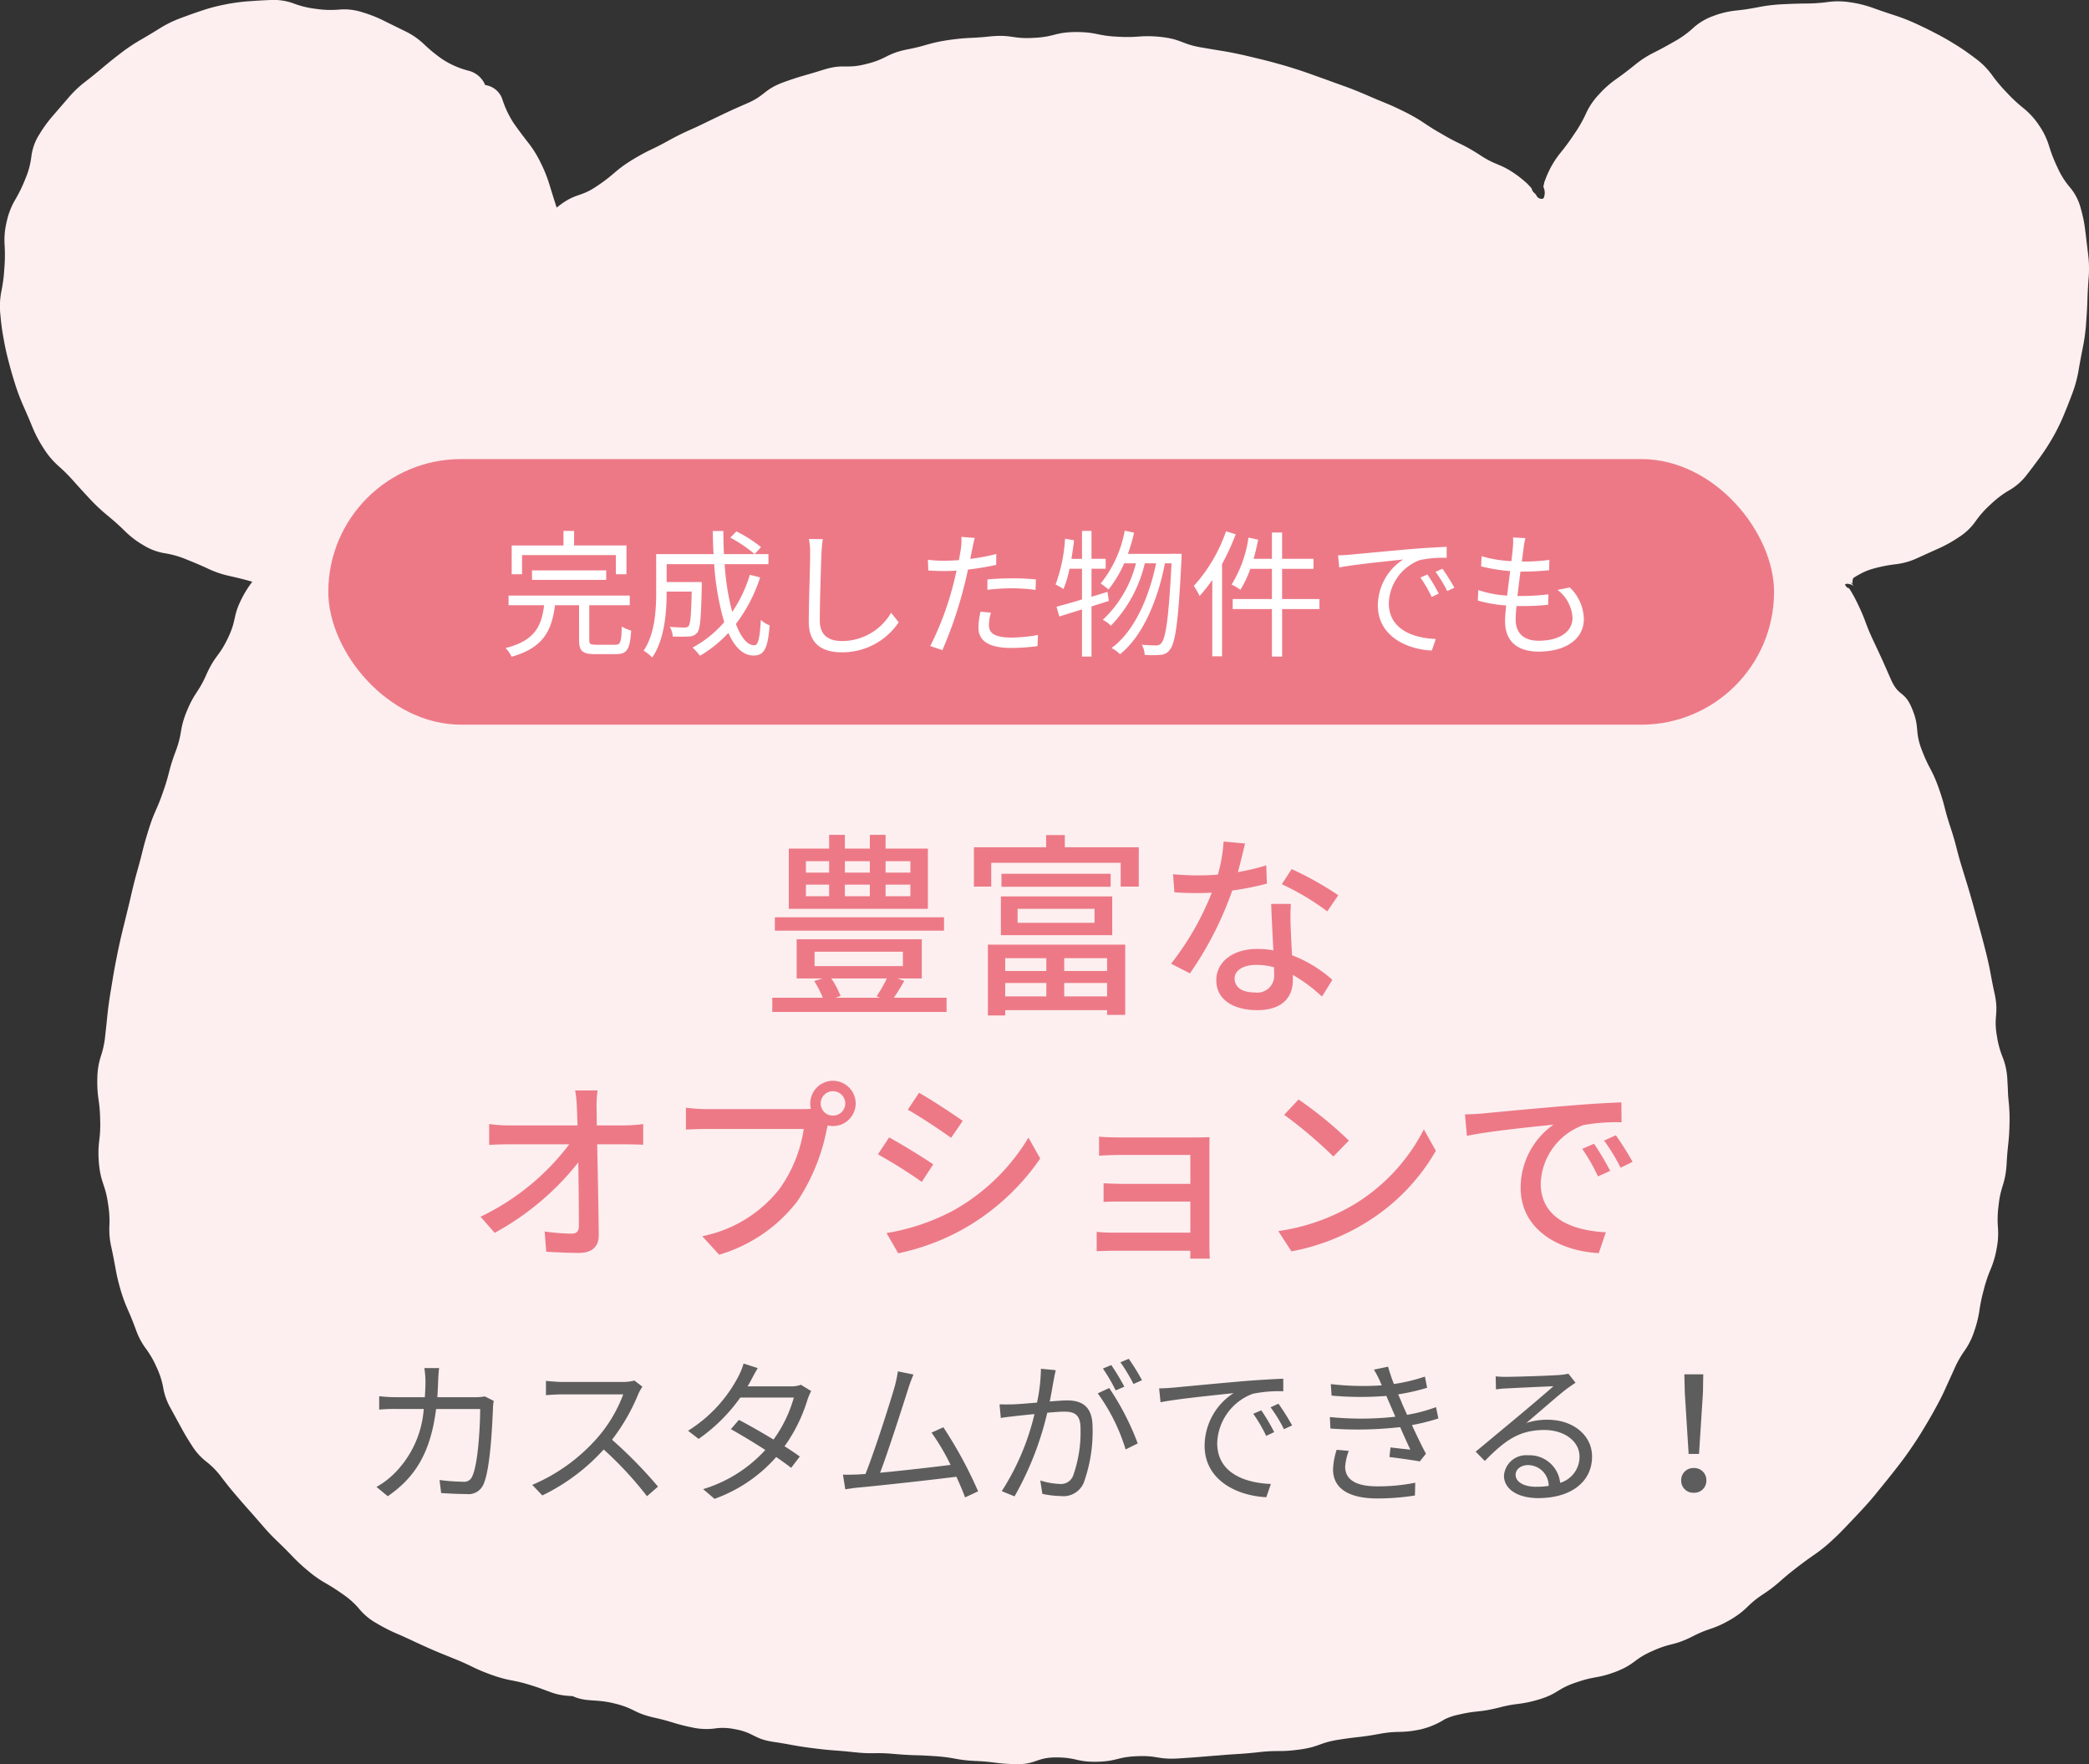
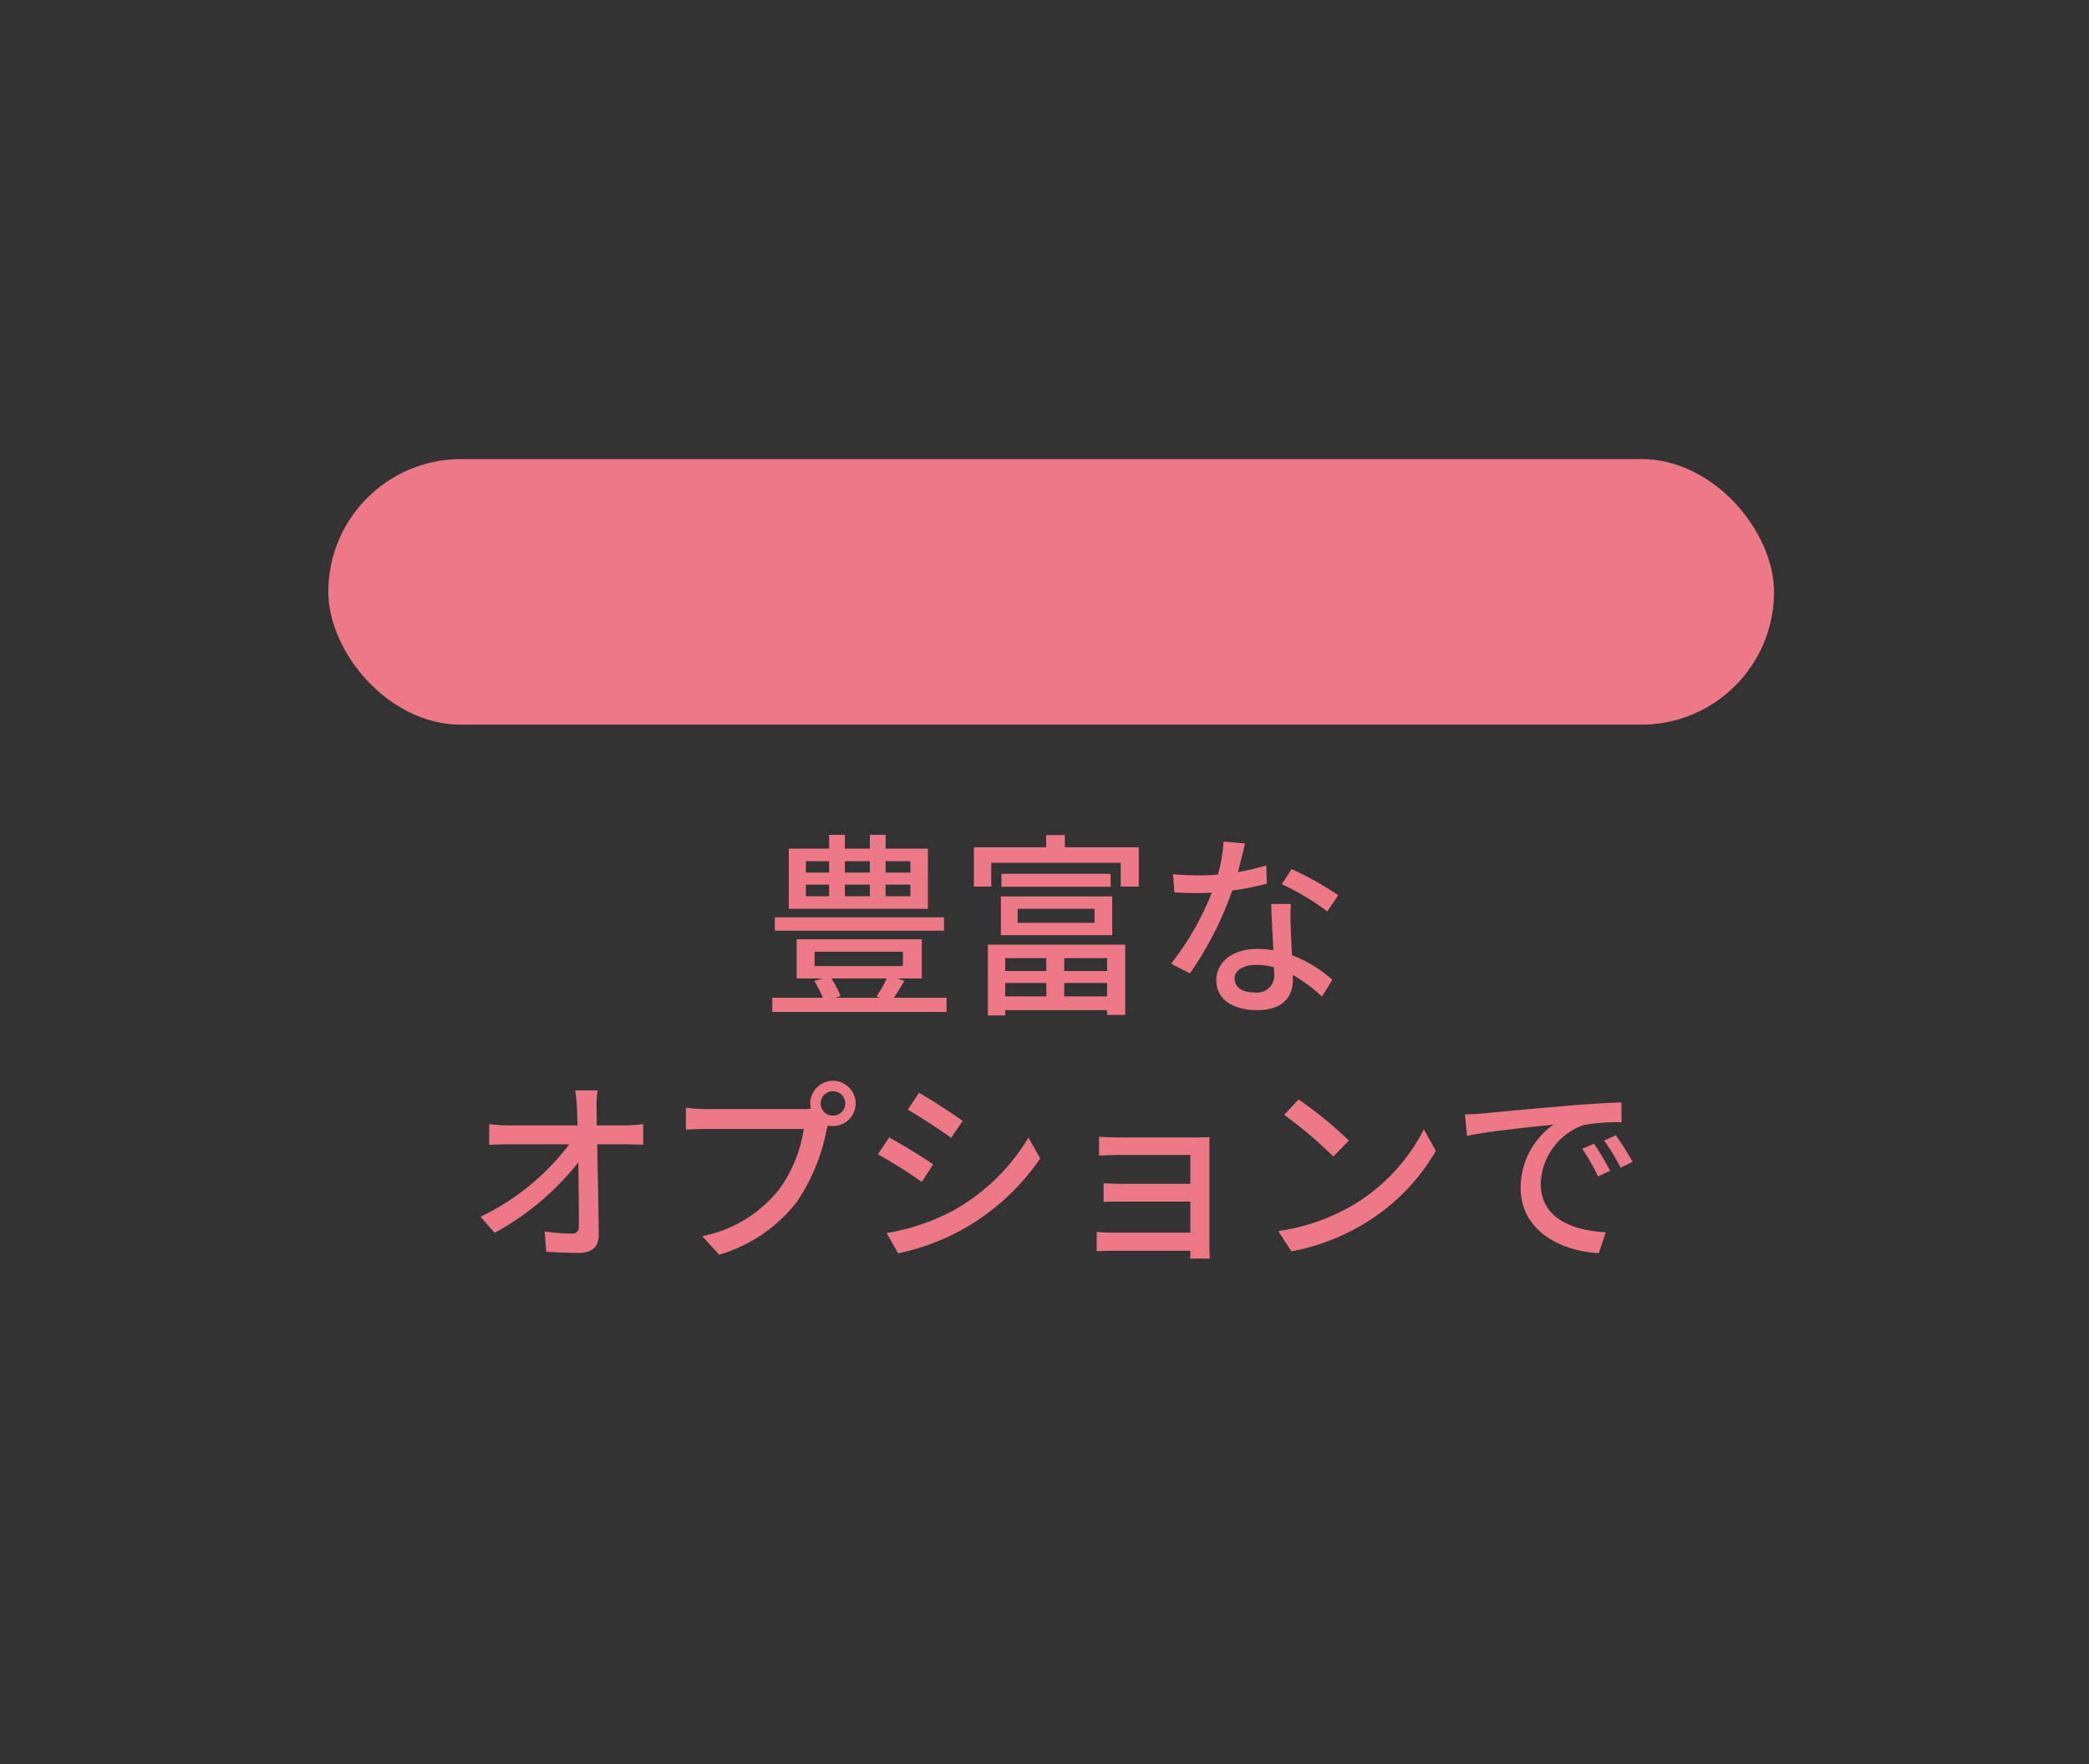
<svg xmlns="http://www.w3.org/2000/svg" id="コンポーネント_62_1" data-name="コンポーネント 62 – 1" width="212.367" height="179.336" viewBox="0 0 212.367 179.336">
  <rect x="0" y="0" width="212.367" height="179.336" fill="#333333" stroke="none" />
-   <path id="パス_13774" data-name="パス 13774" d="M259.735,28.263c-.044.6-.09,1.188-.128,2.364s-.1,1.771-.137,2.36a19.241,19.241,0,0,1-.325,2.346c-.231,1.162-.336,1.747-.435,2.339a12.78,12.78,0,0,1-.624,2.3c-.419,1.118-.649,1.67-.875,2.221a19.865,19.865,0,0,1-1.047,2.151,22.633,22.633,0,0,1-1.278,2.011c-.349.478-.7.962-1.426,1.9a6.061,6.061,0,0,1-1.775,1.574,9.728,9.728,0,0,0-1.873,1.409,10.132,10.132,0,0,0-1.567,1.75,6.062,6.062,0,0,1-1.719,1.632,13.876,13.876,0,0,1-2.048,1.14c-.555.247-1.09.49-2.13.961a7.119,7.119,0,0,1-2.24.64,14.743,14.743,0,0,0-2.257.445,5.988,5.988,0,0,0-1.411.581c-.206.108-.4.226-.58.344a.105.105,0,0,0-.066.07l-.02.067a.856.856,0,0,0-.033.123c-.062.315.147.493-.218.155a2.217,2.217,0,0,0,.337.411c-.028-.017-.086-.046-.163-.085a1.3,1.3,0,0,0-.5-.126c-.182,0-.242.052-.2.137a.626.626,0,0,0,.314.307c0-.149.423.519.868,1.426.94,1.908.769,2,1.672,3.915s.895,1.919,1.752,3.859c.838,1.945,1.386,1.115,2.191,3.072s.225,2.2.979,4.172,1,1.87,1.715,3.856c.7,1.99.543,2.05,1.214,4.045.649,2,.543,2.04,1.159,4.05s.633,2.01,1.2,4.034c.552,2.03.737,2.626,1.258,4.682.5,2.059.412,2.079.867,4.152.437,2.087-.14,2.209.233,4.312a9.491,9.491,0,0,0,.57,2.095,6.961,6.961,0,0,1,.481,2.235c.016.312.033.588.046.836s.016.441.025.632c.016.317.044.574.067.829a17.346,17.346,0,0,1,.089,2.089c-.042,2.128-.188,2.128-.3,4.271-.144,2.153-.6,2.118-.823,4.256a10.313,10.313,0,0,0-.058,2.166,8.019,8.019,0,0,1-.136,2.175,9.652,9.652,0,0,1-.616,2.1,13.93,13.93,0,0,0-.69,2.072,16.887,16.887,0,0,0-.447,2.137,11.619,11.619,0,0,1-.538,2.12,7.231,7.231,0,0,1-.991,1.966,10.485,10.485,0,0,0-1.061,1.916c-.451.99-.674,1.483-.9,1.98s-.461.985-.986,1.944-.806,1.417-1.084,1.88-.555.937-1.163,1.839-.934,1.336-1.262,1.769-.661.86-1.34,1.709l-1.365,1.682c-.346.415-.7.831-1.436,1.617s-1.109,1.176-1.488,1.57-.744.786-1.545,1.509a14.988,14.988,0,0,1-1.691,1.337c-.44.309-.88.613-1.73,1.27s-1.249,1.007-1.653,1.36a14.157,14.157,0,0,1-1.7,1.306c-1.785,1.167-1.554,1.545-3.4,2.639-1.861,1.06-2.027.748-3.909,1.725-1.9.94-2.068.571-3.982,1.436-1.924.838-1.73,1.319-3.689,2.093-1.966.745-2.087.416-4.061,1.1-1.978.655-1.826,1.146-3.835,1.748-2.007.585-2.092.3-4.089.83-.242.059-.461.106-.653.148-1.4.305-1.661.148-3.425.562a6.1,6.1,0,0,0-1.365.457,8.04,8.04,0,0,1-2.539,1.053c-2.035.411-2.1.069-4.128.441s-2.05.264-4.087.583-1.982.733-4.026,1.008-2.075.038-4.128.264-2.056.152-4.11.333c-.139.012-.268.02-.39.028-1.673.139-1.8.156-3.723.281-2.06.12-2.08-.322-4.135-.231-2.054.074-2.04.522-4.1.563s-2.065-.436-4.123-.44-2.064.732-4.124.685-2.059-.233-4.118-.324a14.213,14.213,0,0,1-2.161-.252,15.812,15.812,0,0,0-1.94-.235c-2.055-.143-2.061-.049-4.116-.223-2.05-.192-2.073.04-4.127-.182s-2.059-.14-4.111-.4-2.035-.342-4.079-.651-1.945-.949-3.974-1.3a6.02,6.02,0,0,0-1.752-.091,6.622,6.622,0,0,1-2.424-.052c-2.031-.412-1.994-.588-4.016-1.031-.118-.03-.231-.057-.337-.086-1.684-.431-1.7-.863-3.59-1.329-2-.506-2.879-.118-4.312-.761-1.906-.075-2.162-.459-4.144-1.077-1.994-.638-2.076-.381-4.066-1.074-1.98-.714-1.912-.889-3.881-1.67-1.964-.8-1.972-.789-3.919-1.686-.978-.463-1.477-.681-1.98-.895A17.442,17.442,0,0,1,85.66,165a6.118,6.118,0,0,1-1.714-1.417,7.872,7.872,0,0,0-1.619-1.469,21.168,21.168,0,0,0-1.818-1.173,11.637,11.637,0,0,1-1.775-1.245,17.789,17.789,0,0,1-1.588-1.471c-.377-.394-.753-.784-1.534-1.534s-1.134-1.163-1.489-1.57-.707-.822-1.426-1.629-1.068-1.221-1.421-1.633-.694-.827-1.354-1.688a8.058,8.058,0,0,0-1.529-1.575,6.236,6.236,0,0,1-1.475-1.637c-.595-.92-.856-1.4-1.121-1.886s-.527-.963-1.049-1.921A6.357,6.357,0,0,1,64,141.083,8.223,8.223,0,0,0,63.33,139a9.768,9.768,0,0,0-1.09-1.9,7.3,7.3,0,0,1-1.024-1.941c-.377-1.025-.6-1.526-.819-2.031a15.4,15.4,0,0,1-.748-2.059,19.605,19.605,0,0,1-.5-2.129c-.1-.54-.19-1.077-.422-2.142a7.9,7.9,0,0,1-.2-2.174,10.336,10.336,0,0,0-.126-2.174c-.291-2.134-.747-2.093-.944-4.259-.164-2.165.2-2.178.132-4.329-.036-2.158-.337-2.153-.287-4.326a7.535,7.535,0,0,1,.362-2.176,9.434,9.434,0,0,0,.443-2.129c.247-2.139.19-2.147.517-4.262.353-2.108.333-2.108.753-4.2.439-2.081.476-2.075.969-4.136.513-2.06.457-2.077,1.02-4.12.584-2.04.493-2.065,1.122-4.09s.822-1.962,1.509-3.962c.7-2,.513-2.076,1.258-4.061S65.6,74.253,66.4,72.28c.822-1.966,1.155-1.816,2.01-3.754.876-1.94,1.255-1.755,2.17-3.667s.452-2.154,1.422-4.052a10.326,10.326,0,0,1,1.052-1.664.3.3,0,0,0-.045-.015c-.566-.163-1.129-.322-2.261-.572a10.307,10.307,0,0,1-2.2-.748c-.529-.247-1.058-.485-2.128-.913a9.571,9.571,0,0,0-2.245-.65,5.907,5.907,0,0,1-2.212-.835,9.268,9.268,0,0,1-1.88-1.438c-.428-.423-.854-.829-1.76-1.579a18.153,18.153,0,0,1-1.713-1.6c-.4-.429-.8-.855-1.586-1.73a17.509,17.509,0,0,0-1.665-1.684,8.193,8.193,0,0,1-1.538-1.832,12.779,12.779,0,0,1-1.118-2.124c-.226-.556-.457-1.109-.941-2.2a21.419,21.419,0,0,1-.839-2.239c-.177-.571-.358-1.143-.658-2.3s-.4-1.75-.507-2.339-.206-1.175-.316-2.365a7.964,7.964,0,0,1,.106-2.383,15.391,15.391,0,0,0,.3-2.332,16.2,16.2,0,0,0,.026-2.363,7.832,7.832,0,0,1,.214-2.376,7.408,7.408,0,0,1,.856-2.207,15.079,15.079,0,0,0,1.027-2.11,8.294,8.294,0,0,0,.624-2.3,5.415,5.415,0,0,1,.821-2.266,13.514,13.514,0,0,1,1.4-1.913c.4-.465.788-.913,1.542-1.787a11.012,11.012,0,0,1,1.7-1.621c.464-.358.924-.718,1.814-1.468s1.361-1.1,1.82-1.458a17.862,17.862,0,0,1,1.933-1.3c1.012-.587,1.512-.895,2.01-1.206a11.6,11.6,0,0,1,2.109-1.039c1.1-.41,1.657-.6,2.217-.786a17.749,17.749,0,0,1,2.278-.6A19.449,19.449,0,0,1,72.576.137C73.163.1,73.749.046,74.923,0a5.926,5.926,0,0,1,2.346.355,9.465,9.465,0,0,0,2.283.548,9.915,9.915,0,0,0,2.34.07,5.962,5.962,0,0,1,2.355.274,13.451,13.451,0,0,1,2.208.872c.548.275,1.086.535,2.126,1.047a7.4,7.4,0,0,1,1.953,1.352,15.282,15.282,0,0,0,1.83,1.493,8.83,8.83,0,0,0,2.606,1.16,2.5,2.5,0,0,1,1.762,1.476,2.146,2.146,0,0,1,1.74,1.436,10.056,10.056,0,0,0,1.171,2.461c.694.974,1.061,1.446,1.431,1.923a11.064,11.064,0,0,1,1.279,2.043,14.051,14.051,0,0,1,.905,2.239c.177.577.354,1.158.719,2.3a.174.174,0,0,1,.017.05c.1-.071.2-.151.309-.235,1.739-1.3,2.1-.774,3.867-2,1.783-1.2,1.635-1.438,3.465-2.587,1.846-1.117,1.928-.974,3.807-2.027,1.9-1.028,1.954-.917,3.884-1.88,1.941-.924,1.935-.949,3.909-1.812,1.986-.827,1.762-1.423,3.793-2.186,2.046-.731,2.075-.642,4.143-1.3,2.08-.626,2.241-.029,4.321-.572,2.091-.513,1.978-1.024,4.1-1.467,2.128-.407,2.088-.633,4.23-.962,2.146-.3,2.166-.144,4.316-.377,2.154-.194,2.19.279,4.336.155,2.142-.094,2.126-.568,4.286-.593,2.167,0,2.167.389,4.325.478,2.158.123,2.183-.192,4.352.021,2.167.251,2.1.755,4.235,1.09,2.133.377,2.149.317,4.26.781,2.112.509,2.116.488,4.2,1.08,2.077.633,2.068.674,4.112,1.393,2.032.755,2.054.7,4.052,1.547,1.985.875,2.027.789,3.975,1.752,1.933.988,1.839,1.169,3.727,2.232,1.861,1.1,1.969.918,3.8,2.091,1.8,1.2,2.058.822,3.826,2.091a11.724,11.724,0,0,1,1,.819c.123.114.193.2.283.291a2.36,2.36,0,0,1,.215.254.7.7,0,0,0,.264.441.939.939,0,0,1,.218.263.814.814,0,0,0,.1.156.671.671,0,0,0,.4.18c.1,0,.255-.019.274-.209a1.33,1.33,0,0,0,0-.821l-.05-.148a.166.166,0,0,1-.021-.077l.038-.192c.017-.066.036-.135.05-.207s.063-.2.107-.3a7.247,7.247,0,0,1,.3-.727,9.373,9.373,0,0,1,1.251-2.013,22.343,22.343,0,0,0,1.388-1.894,13.109,13.109,0,0,0,1.179-2.054,7.107,7.107,0,0,1,1.333-1.974,10.256,10.256,0,0,1,1.767-1.569c.482-.345.959-.686,1.872-1.422a10.26,10.26,0,0,1,1.964-1.271c.521-.264,1.04-.529,2.046-1.109a9.833,9.833,0,0,0,1.92-1.374,6.007,6.007,0,0,1,2.054-1.228,9.084,9.084,0,0,1,2.306-.555c.595-.063,1.177-.132,2.328-.353a16.531,16.531,0,0,1,2.323-.283c.583-.026,1.169-.061,2.332-.078A17.169,17.169,0,0,0,233.2.209a7.732,7.732,0,0,1,2.354.034,11.539,11.539,0,0,1,2.279.571c.556.2,1.107.392,2.219.756a20.131,20.131,0,0,1,2.169.852c.53.25,1.064.492,2.095,1.033s1.528.862,2.022,1.167.982.632,1.917,1.335a7.594,7.594,0,0,1,1.652,1.665,16,16,0,0,0,1.5,1.783,15.35,15.35,0,0,0,1.7,1.587,7.65,7.65,0,0,1,1.577,1.736,7.434,7.434,0,0,1,1.031,2.122,15.445,15.445,0,0,0,.859,2.188,8.212,8.212,0,0,0,1.257,2,5.412,5.412,0,0,1,1.1,2.129,14.279,14.279,0,0,1,.47,2.348c.077.618.145,1.212.285,2.372A11.506,11.506,0,0,1,259.735,28.263Z" transform="translate(-47.406)" fill="#fdefef" />
  <rect id="長方形_3521" data-name="長方形 3521" width="146.976" height="27" rx="13.5" transform="translate(33.374 46.668)" fill="#ed7987" />
-   <path id="パス_14814" data-name="パス 14814" d="M-53.788-9.24h9.534v1.946h1.078V-10.22H-48.5V-11.7h-1.078v1.484h-5.264v2.926h1.05Zm8.554,2.52v-.966H-52.78v.966ZM-46.27-.126c-.588,0-.686-.084-.686-.476V-4.144h4.116v-.98H-55.16v.98h3.612C-51.8-2.03-52.486-.532-55.468.21a3.137,3.137,0,0,1,.616.882c3.262-.91,4.088-2.7,4.41-5.236h2.45V-.6c0,1.106.336,1.428,1.61,1.428h2.156c1.106,0,1.414-.49,1.526-2.394a4.43,4.43,0,0,1-.952-.406c-.042,1.6-.14,1.848-.658,1.848Zm13.65-10.892a14.332,14.332,0,0,1,2.478,1.68l.644-.714A13.354,13.354,0,0,0-32-11.648Zm1.988,3.78a13.864,13.864,0,0,1-1.792,3.78,25.252,25.252,0,0,1-.77-4.858h4.452V-9.338h-4.522c-.042-.756-.056-1.54-.056-2.352H-34.4c.014.8.028,1.582.084,2.352h-5.838v3.906c0,1.806-.126,4.2-1.274,5.908a4.141,4.141,0,0,1,.868.7c1.26-1.82,1.47-4.634,1.47-6.594V-5.53h2.548c-.056,2.408-.126,3.29-.322,3.5-.084.126-.224.154-.42.154-.238,0-.84-.014-1.484-.07a2.164,2.164,0,0,1,.294.98,16.154,16.154,0,0,0,1.666,0,1.083,1.083,0,0,0,.84-.406c.294-.364.378-1.54.448-4.676V-6.5h-3.57v-1.82h4.83a27.528,27.528,0,0,0,1.022,5.894,11.172,11.172,0,0,1-3.22,2.59A5.86,5.86,0,0,1-35.7.994,12.517,12.517,0,0,0-32.816-1.33c.644,1.442,1.484,2.3,2.562,2.3S-28.812.28-28.616-2.1a2.461,2.461,0,0,1-.9-.56c-.1,1.862-.266,2.59-.658,2.59-.714,0-1.358-.8-1.876-2.17a15.786,15.786,0,0,0,2.464-4.732Zm6.006-3.64a7.125,7.125,0,0,1,.126,1.4c0,1.47-.14,4.97-.14,7.028C-24.64-.2-23.268.644-21.28.644A6.907,6.907,0,0,0-15.5-2.408l-.77-.966A5.793,5.793,0,0,1-21.252-.5c-1.288,0-2.268-.532-2.268-2.058,0-2.072.112-5.348.168-6.916.028-.448.07-.938.14-1.386ZM-6.482-5.712A22.274,22.274,0,0,1-3.92-5.866,19.943,19.943,0,0,1-1.582-5.7l.028-1.064a22.138,22.138,0,0,0-2.394-.112c-.9,0-1.806.042-2.534.112Zm.9-3.64a20.091,20.091,0,0,1-2.646.5l.21-1.022c.056-.28.154-.8.252-1.106l-1.358-.112A6.612,6.612,0,0,1-9.17-9.94c-.042.28-.112.714-.21,1.218-.532.028-1.022.056-1.484.056a12.361,12.361,0,0,1-1.666-.1l.042,1.092c.49.028.994.056,1.61.056q.588,0,1.26-.042c-.112.5-.224,1.008-.35,1.47a30.806,30.806,0,0,1-2.324,6.2L-11.06.42A41.1,41.1,0,0,0-8.89-5.936c.154-.588.308-1.232.434-1.834a26.672,26.672,0,0,0,2.87-.476Zm-1.6,5.866a7.727,7.727,0,0,0-.21,1.638C-7.392-.476-6.244.2-4.06.2A20.585,20.585,0,0,0-1.386.014l.042-1.134a15.507,15.507,0,0,1-2.7.266c-1.974,0-2.282-.63-2.282-1.288a4.944,4.944,0,0,1,.2-1.246ZM5.866-4.578,5.726-5.5,4.1-5V-7.854H5.544V-8.862H4.1V-11.7H3.136v2.842H2.058c.1-.616.2-1.26.266-1.89l-.91-.154A16.382,16.382,0,0,1,.448-6.244a4.948,4.948,0,0,1,.8.462,11.081,11.081,0,0,0,.616-2.072H3.136v3.122c-.98.308-1.876.546-2.59.742L.826-3c.686-.21,1.484-.462,2.31-.714V1.078H4.1v-5.1Zm6.412-4.8v.014H7.8a17.473,17.473,0,0,0,.63-2.156l-.952-.2a11.959,11.959,0,0,1-2.45,5.376,7,7,0,0,1,.8.6A11.544,11.544,0,0,0,7.42-8.4h1.2A11.834,11.834,0,0,1,5.25-2.66a3.4,3.4,0,0,1,.826.6A13.611,13.611,0,0,0,9.52-8.4h1.148C9.94-4.886,8.428-1.442,6.132.21A3.151,3.151,0,0,1,7,.84c2.324-1.848,3.864-5.572,4.564-9.24h.672c-.28,5.544-.588,7.616-1.036,8.106a.593.593,0,0,1-.518.238c-.28,0-.84-.014-1.47-.07A2.259,2.259,0,0,1,9.506.9a8.574,8.574,0,0,0,1.6,0,1.2,1.2,0,0,0,.966-.532c.56-.7.868-2.87,1.176-9.212.014-.126.014-.518.014-.518Zm5.5-2.282A16.149,16.149,0,0,1,14.5-6.1a5.821,5.821,0,0,1,.588,1.022A15.87,15.87,0,0,0,16.38-6.72V1.05h.994V-8.33a24.52,24.52,0,0,0,1.386-3.024Zm9.492,6.888H23.478V-7.84H26.67V-8.862H23.478v-2.674H22.442v2.674H20.58c.182-.63.336-1.288.462-1.946l-.98-.21A12.389,12.389,0,0,1,18.34-6.244a6.056,6.056,0,0,1,.9.532A10.759,10.759,0,0,0,20.244-7.84h2.2v3.066h-3.99v1.022h3.99v4.83h1.036v-4.83h3.794ZM38.248-7.266l-.714.308a13,13,0,0,1,1.148,1.974L39.4-5.32A16.617,16.617,0,0,0,38.248-7.266Zm1.526-.588-.7.322a12.47,12.47,0,0,1,1.19,1.946l.728-.336A21.148,21.148,0,0,0,39.774-7.854ZM29.162-9.212l.126,1.232c1.5-.308,5.278-.672,6.5-.812a5.6,5.6,0,0,0-2.576,4.676C33.208-1.022,36.134.35,38.7.462L39.1-.714c-2.254-.084-4.774-.938-4.774-3.64a4.848,4.848,0,0,1,3.164-4.382,11.488,11.488,0,0,1,2.716-.224v-1.12c-.924.042-2.226.112-3.738.238-2.548.224-5.166.476-6.076.56C30.128-9.254,29.694-9.226,29.162-9.212ZM51.478-5.7A3.81,3.81,0,0,1,53-2.87C53-1.428,51.66-.532,49.56-.532c-1.582,0-2.338-.84-2.338-2.156,0-.336.028-.826.084-1.372h.5a25.024,25.024,0,0,0,2.716-.126l.028-1.064a22.427,22.427,0,0,1-2.884.168H47.4c.1-.8.2-1.666.308-2.478h.1a27.768,27.768,0,0,0,2.814-.14l.028-1.05a20.751,20.751,0,0,1-2.8.168c.07-.574.14-1.064.182-1.414a7.636,7.636,0,0,1,.182-.966l-1.26-.07a5.546,5.546,0,0,1-.014.966c-.028.378-.084.882-.154,1.442a12.638,12.638,0,0,1-3.024-.5l-.056,1.036a18.874,18.874,0,0,0,2.954.476c-.1.812-.21,1.68-.308,2.492a11.4,11.4,0,0,1-2.926-.56L43.372-4.62a13.429,13.429,0,0,0,2.884.5c-.07.658-.112,1.218-.112,1.6C46.144-.252,47.67.574,49.56.574c2.73,0,4.592-1.26,4.592-3.318A4.592,4.592,0,0,0,52.724-5.95Z" transform="translate(106.861 65.668)" fill="#fff" />
  <path id="パス_14815" data-name="パス 14815" d="M-14.8-12.96h-2.52v-1.16h2.52Zm0,2.4h-2.52v-1.18h2.52Zm-10.62-1.18h2.36v1.18h-2.36Zm0-2.38h2.36v1.16h-2.36Zm6.5,2.38v1.18h-2.54v-1.18Zm0-2.38v1.16h-2.54v-1.16Zm5.9-1.28h-4.3v-1.4h-1.6v1.4h-2.54v-1.4h-1.6v1.4h-4.1v6.12h14.14Zm1.64,6.98h-17.2v1.36h17.2ZM-17.2-2.2A13.132,13.132,0,0,1-18.24-.38l.38.14H-22.4l.5-.18a8.587,8.587,0,0,0-.94-1.78Zm-7.34-2.72h8.98v1.46h-8.98Zm8.06,4.68c.34-.5.72-1.1,1.06-1.72l-.68-.24h2.46V-6.18H-26.36V-2.2h2.64l-.86.26a10.516,10.516,0,0,1,.88,1.7h-5.14V1.2h17.72V-.24ZM-.98-4.26v1.3H-5.16v-1.3ZM5.2-2.96H.84v-1.3H5.2ZM.84-.38V-1.74H5.2V-.38Zm-6-1.36H-.98V-.38H-5.16Zm-1.76,3.3h1.76V1.02H5.2V1.5H7.04V-5.64H-6.92ZM-3.9-9.28H3.92v1.42H-3.9ZM-5.6-6.6H5.72v-3.94H-5.6Zm.06-6.24v1.32H5.56v-1.32ZM.9-15.54v-1.24H-1v1.24H-8.34v4h1.76v-2.42H6.58v2.42H8.42v-4Zm27.8,4.88a32.538,32.538,0,0,0-4.74-2.66l-1,1.54a25.433,25.433,0,0,1,4.62,2.76ZM21.38-13.7a20.9,20.9,0,0,1-2.88.68c.3-1.12.56-2.22.72-2.9l-2.18-.2a15.791,15.791,0,0,1-.58,3.36c-.7.06-1.38.08-2.04.08-.8,0-1.74-.04-2.52-.12l.14,1.84c.8.06,1.62.08,2.38.08.48,0,.94-.02,1.42-.04A28.706,28.706,0,0,1,11.7-3.7l1.92.98a34.768,34.768,0,0,0,4.3-8.42,29.552,29.552,0,0,0,3.52-.7Zm.8,11.06A1.72,1.72,0,0,1,20.2-.78c-1.36,0-2.04-.58-2.04-1.42,0-.8.86-1.38,2.18-1.38a6.672,6.672,0,0,1,1.82.24C22.18-3.06,22.18-2.84,22.18-2.64Zm-.3-7.14c.04,1.3.14,3.16.22,4.72a9,9,0,0,0-1.66-.14c-2.46,0-4.14,1.32-4.14,3.18,0,2.06,1.86,3.04,4.16,3.04,2.6,0,3.62-1.36,3.62-3.04v-.54a15.811,15.811,0,0,1,2.96,2.2l1.06-1.7A13.151,13.151,0,0,0,24-4.56c-.06-1.12-.12-2.26-.14-2.9a22.537,22.537,0,0,1,.02-2.32ZM-46.68,12.74l-.02-1.72a11.232,11.232,0,0,1,.1-1.84h-2.28a12.681,12.681,0,0,1,.18,1.84c.02.48.04,1.06.06,1.72h-6.98a15.7,15.7,0,0,1-2-.14v2.12q.99-.06,2.04-.06h6.1a24.582,24.582,0,0,1-9.02,7.36l1.44,1.64a27.706,27.706,0,0,0,8.5-7.16c.04,2.42.06,4.94.06,6.44,0,.54-.2.8-.74.8a20.6,20.6,0,0,1-2.74-.22l.16,2.06c1.06.06,2.22.12,3.32.12,1.34,0,2.02-.64,2.02-1.8-.02-2.58-.1-6.28-.16-9.24h2.92c.5,0,1.22.02,1.76.04V12.6a16.094,16.094,0,0,1-1.86.14Zm24-1a1.233,1.233,0,0,1-1.24-1.24,1.246,1.246,0,0,1,1.24-1.24,1.251,1.251,0,0,1,1.26,1.24A1.238,1.238,0,0,1-22.68,11.74Zm-12.78-.66a18.093,18.093,0,0,1-2.16-.14v2.22c.5-.02,1.3-.06,2.16-.06h9.82a14,14,0,0,1-2.5,6.14A13.29,13.29,0,0,1-35.96,24l1.72,1.88a15.555,15.555,0,0,0,7.94-5.42,20.023,20.023,0,0,0,3-7.34l.1-.38a2.18,2.18,0,0,0,.52.06,2.3,2.3,0,0,0,2.32-2.3,2.318,2.318,0,0,0-2.32-2.3,2.313,2.313,0,0,0-2.3,2.3,2.482,2.482,0,0,0,.06.54,6.342,6.342,0,0,1-.84.04Zm21.54-1.66-1.14,1.72c1.24.7,3.38,2.12,4.4,2.86l1.18-1.72C-10.42,11.6-12.68,10.12-13.92,9.42Zm-3.3,14.26,1.18,2.06A23.433,23.433,0,0,0-9.4,23.26,23.538,23.538,0,0,0-1.6,16.1l-1.2-2.12a20.571,20.571,0,0,1-7.66,7.42A21.963,21.963,0,0,1-17.22,23.68Zm.26-9.72-1.14,1.72a50.054,50.054,0,0,1,4.46,2.8l1.16-1.78C-13.42,16.04-15.7,14.64-16.96,13.96Zm32.6,12.32c-.02-.32-.04-.88-.04-1.2V15.1c0-.4,0-.92.02-1.16-.28,0-.9.02-1.36.02H6.6c-.62,0-1.78-.02-2.22-.08v1.94c.4-.04,1.6-.08,2.22-.08h7.06v2.94H6.8c-.72,0-1.5-.04-1.96-.06v1.9c.44-.04,1.24-.04,1.98-.04h6.84v3.16H5.82a16.111,16.111,0,0,1-1.68-.08v1.96c.34,0,1.08-.04,1.68-.04h7.84c0,.3,0,.62-.02.8ZM24.66,10.1,23.2,11.66a45.469,45.469,0,0,1,5,4.24l1.58-1.62A40.5,40.5,0,0,0,24.66,10.1ZM22.6,23.48l1.34,2.06a22.051,22.051,0,0,0,7.66-2.98,20.613,20.613,0,0,0,7.02-7.24L37.4,13.14a19.042,19.042,0,0,1-6.94,7.54A20.781,20.781,0,0,1,22.6,23.48ZM54.7,14.6l-1.2.52a18.913,18.913,0,0,1,1.6,2.8l1.24-.56A27.922,27.922,0,0,0,54.7,14.6Zm2.22-.86-1.2.54a18.77,18.77,0,0,1,1.68,2.76l1.22-.6A31.294,31.294,0,0,0,56.92,13.74ZM41.58,11.62l.2,2.18c2.22-.48,7.08-.96,8.8-1.14a7.846,7.846,0,0,0-3.34,6.42c0,4.36,4.06,6.44,7.94,6.64l.72-2.12c-3.26-.16-6.62-1.34-6.62-4.96a6.548,6.548,0,0,1,4.36-5.94,18.984,18.984,0,0,1,3.86-.28l-.02-2.02c-1.34.04-3.34.16-5.44.34-3.64.3-7.18.64-8.62.78C43.02,11.56,42.34,11.6,41.58,11.62Z" transform="translate(107.349 101.668)" fill="#ed7987" />
-   <path id="パス_14820" data-name="パス 14820" d="M-59.056-9.712a5.766,5.766,0,0,1-1.024.08h-3.808c.032-.528.064-1.072.08-1.648.016-.384.048-.944.1-1.312h-1.5a9.7,9.7,0,0,1,.112,1.328c0,.576-.032,1.12-.064,1.632h-2.816a16.746,16.746,0,0,1-1.824-.1v1.36a16.925,16.925,0,0,1,1.84-.064h2.688A10.288,10.288,0,0,1-68.448-1.7,8.242,8.242,0,0,1-70.08-.512l1.152.944c2.672-1.84,4.336-4.272,4.912-8.864h4.48c0,1.712-.208,5.648-.816,6.864a.866.866,0,0,1-.928.528,19.466,19.466,0,0,1-2.384-.176L-63.5.112c.832.048,1.76.1,2.576.1a1.65,1.65,0,0,0,1.712-.96c.72-1.536.912-6.192.976-7.728a5,5,0,0,1,.08-.784Zm15.2-1.616a4.262,4.262,0,0,1-1.2.144h-6.176c-.48,0-1.392-.08-1.616-.112V-9.84c.176-.016,1.056-.08,1.616-.08h6.24a14.257,14.257,0,0,1-2.656,4.448A18.3,18.3,0,0,1-54.24-.72L-53.216.352a20.284,20.284,0,0,0,6.24-4.672,36.942,36.942,0,0,1,4.4,4.752l1.12-.976a45.884,45.884,0,0,0-4.672-4.768A20.25,20.25,0,0,0-43.44-10a4.59,4.59,0,0,1,.4-.7Zm16.928.432a2.821,2.821,0,0,1-1.056.16h-4.368c.128-.208.24-.4.336-.592.16-.3.448-.848.7-1.264l-1.44-.464a6.875,6.875,0,0,1-.512,1.28A14.27,14.27,0,0,1-38.4-6.224l1.072.832A17.36,17.36,0,0,0-33.088-9.6h5.44a13.379,13.379,0,0,1-2.064,4.272c-1.248-.752-2.592-1.52-3.52-2l-.816.944c.9.5,2.24,1.3,3.5,2.112a14.021,14.021,0,0,1-6.32,3.984L-35.712.7A15.16,15.16,0,0,0-29.44-3.552c.608.416,1.136.8,1.52,1.1l.88-1.152c-.4-.288-.944-.656-1.552-1.04a16.278,16.278,0,0,0,2.336-4.752,7.01,7.01,0,0,1,.368-.864ZM-8.912-.064a43.446,43.446,0,0,0-3.536-6.512l-1.2.544a22.8,22.8,0,0,1,1.936,3.28c-1.744.224-4.816.576-7.168.8.8-2.08,2.368-6.992,2.848-8.5.208-.672.384-1.088.544-1.488l-1.584-.32a13.318,13.318,0,0,1-.32,1.536c-.448,1.568-2.08,6.688-2.976,8.9-.288.016-.56.032-.8.048-.464.016-1.008.032-1.488.016l.24,1.488c.464-.064.928-.144,1.328-.176,2.144-.192,7.488-.784,9.968-1.1.352.784.672,1.52.88,2.1ZM7.744-11.36A21.043,21.043,0,0,0,6.4-13.536l-.848.352A17.941,17.941,0,0,1,6.88-10.976ZM5.952-10.7A22.777,22.777,0,0,0,4.624-12.9l-.848.352a19.586,19.586,0,0,1,1.3,2.224Zm-8.48-1.824a17.343,17.343,0,0,1-.4,3.44c-.96.08-1.872.16-2.4.176-.512.016-.912.016-1.408,0l.128,1.392c.4-.08,1.04-.144,1.424-.192.416-.048,1.168-.128,2-.208A25.12,25.12,0,0,1-6.512-.08l1.3.528a31.833,31.833,0,0,0,3.328-8.5c.688-.064,1.312-.112,1.7-.112,1.024,0,1.68.256,1.68,1.7A13.152,13.152,0,0,1,.736-1.632,1.324,1.324,0,0,1-.64-.816a7.222,7.222,0,0,1-1.952-.352l.208,1.36A9.676,9.676,0,0,0-.512.416,2.241,2.241,0,0,0,1.808-.9,15.239,15.239,0,0,0,2.72-6.608c0-2.144-1.152-2.7-2.576-2.7-.384,0-1.04.048-1.776.112.176-.848.32-1.776.416-2.24.048-.32.128-.64.192-.944Zm5.776,2.5a19.175,19.175,0,0,1,2.832,5.7l1.232-.608a26.807,26.807,0,0,0-2.9-5.632ZM19.872-8.3l-.816.352A14.853,14.853,0,0,1,20.368-5.7l.816-.384A18.99,18.99,0,0,0,19.872-8.3Zm1.744-.672-.8.368a14.251,14.251,0,0,1,1.36,2.224l.832-.384A24.168,24.168,0,0,0,21.616-8.976ZM9.488-10.528,9.632-9.12c1.712-.352,6.032-.768,7.424-.928A6.405,6.405,0,0,0,14.112-4.7c0,3.536,3.344,5.1,6.272,5.232l.464-1.344c-2.576-.1-5.456-1.072-5.456-4.16a5.541,5.541,0,0,1,3.616-5.008,13.129,13.129,0,0,1,3.1-.256v-1.28c-1.056.048-2.544.128-4.272.272-2.912.256-5.9.544-6.944.64C10.592-10.576,10.1-10.544,9.488-10.528Zm18.048,6.24A7.154,7.154,0,0,0,27.168-2.3c0,1.984,1.664,2.96,4.5,2.96a24.542,24.542,0,0,0,3.824-.3l.032-1.3a19.03,19.03,0,0,1-3.9.368C29.36-.576,28.4-1.344,28.4-2.56a5.42,5.42,0,0,1,.368-1.616Zm10.1-4.336A16.523,16.523,0,0,1,34.7-7.84c-.272-.592-.5-1.088-.624-1.424l-.288-.656a21.886,21.886,0,0,0,2.944-.672l-.224-1.136a17.835,17.835,0,0,1-3.152.752,16.273,16.273,0,0,1-.592-1.76l-1.44.3a11.42,11.42,0,0,1,.592,1.12c.064.144.128.3.208.48a28.812,28.812,0,0,1-5.184-.128l.08,1.168a32.49,32.49,0,0,0,5.568.032c.112.256.224.544.352.816l.56,1.3a31.631,31.631,0,0,1-6.656.032L26.9-6.448a38.091,38.091,0,0,0,7.088-.144c.368.832.736,1.664,1.04,2.288-.5-.048-1.248-.128-2.016-.224l-.112.976c1.008.128,2.288.3,3.088.448l.624-.784c-.448-.832-.96-1.9-1.424-2.912a21.1,21.1,0,0,0,2.688-.672Zm10.192,8.1c-1.184,0-2.1-.448-2.1-1.232,0-.544.544-.976,1.264-.976a2.116,2.116,0,0,1,2.1,2.112A7.8,7.8,0,0,1,47.824-.528Zm3.264-11.5a5.674,5.674,0,0,1-.864.128c-.832.08-4.592.192-5.408.192a9,9,0,0,1-1.12-.048l.032,1.328a7.628,7.628,0,0,1,1.072-.1c.816-.048,3.936-.192,4.768-.224-.784.7-2.752,2.368-3.632,3.1-.928.768-2.96,2.464-4.272,3.552l.928.944C44.608-5.2,46.048-6.3,48.656-6.3c2,0,3.568,1.136,3.568,2.688A2.763,2.763,0,0,1,50.256-.928a3.129,3.129,0,0,0-3.264-2.8,2.251,2.251,0,0,0-2.448,2.08c0,1.312,1.328,2.272,3.488,2.272C51.376.624,53.5-1.04,53.5-3.6c0-2.144-1.9-3.744-4.544-3.744a6.733,6.733,0,0,0-2.144.336c1.216-1.024,3.344-2.9,4.128-3.488.24-.176.592-.416.88-.608Zm12.224,8.16h1.056l.4-6.208.032-1.888H62.88l.048,1.888ZM63.84.08a1.222,1.222,0,0,0,1.28-1.264,1.227,1.227,0,0,0-1.28-1.248,1.227,1.227,0,0,0-1.28,1.248A1.222,1.222,0,0,0,63.84.08Z" transform="translate(108.349 151.668)" fill="#5d5d5d" />
</svg>